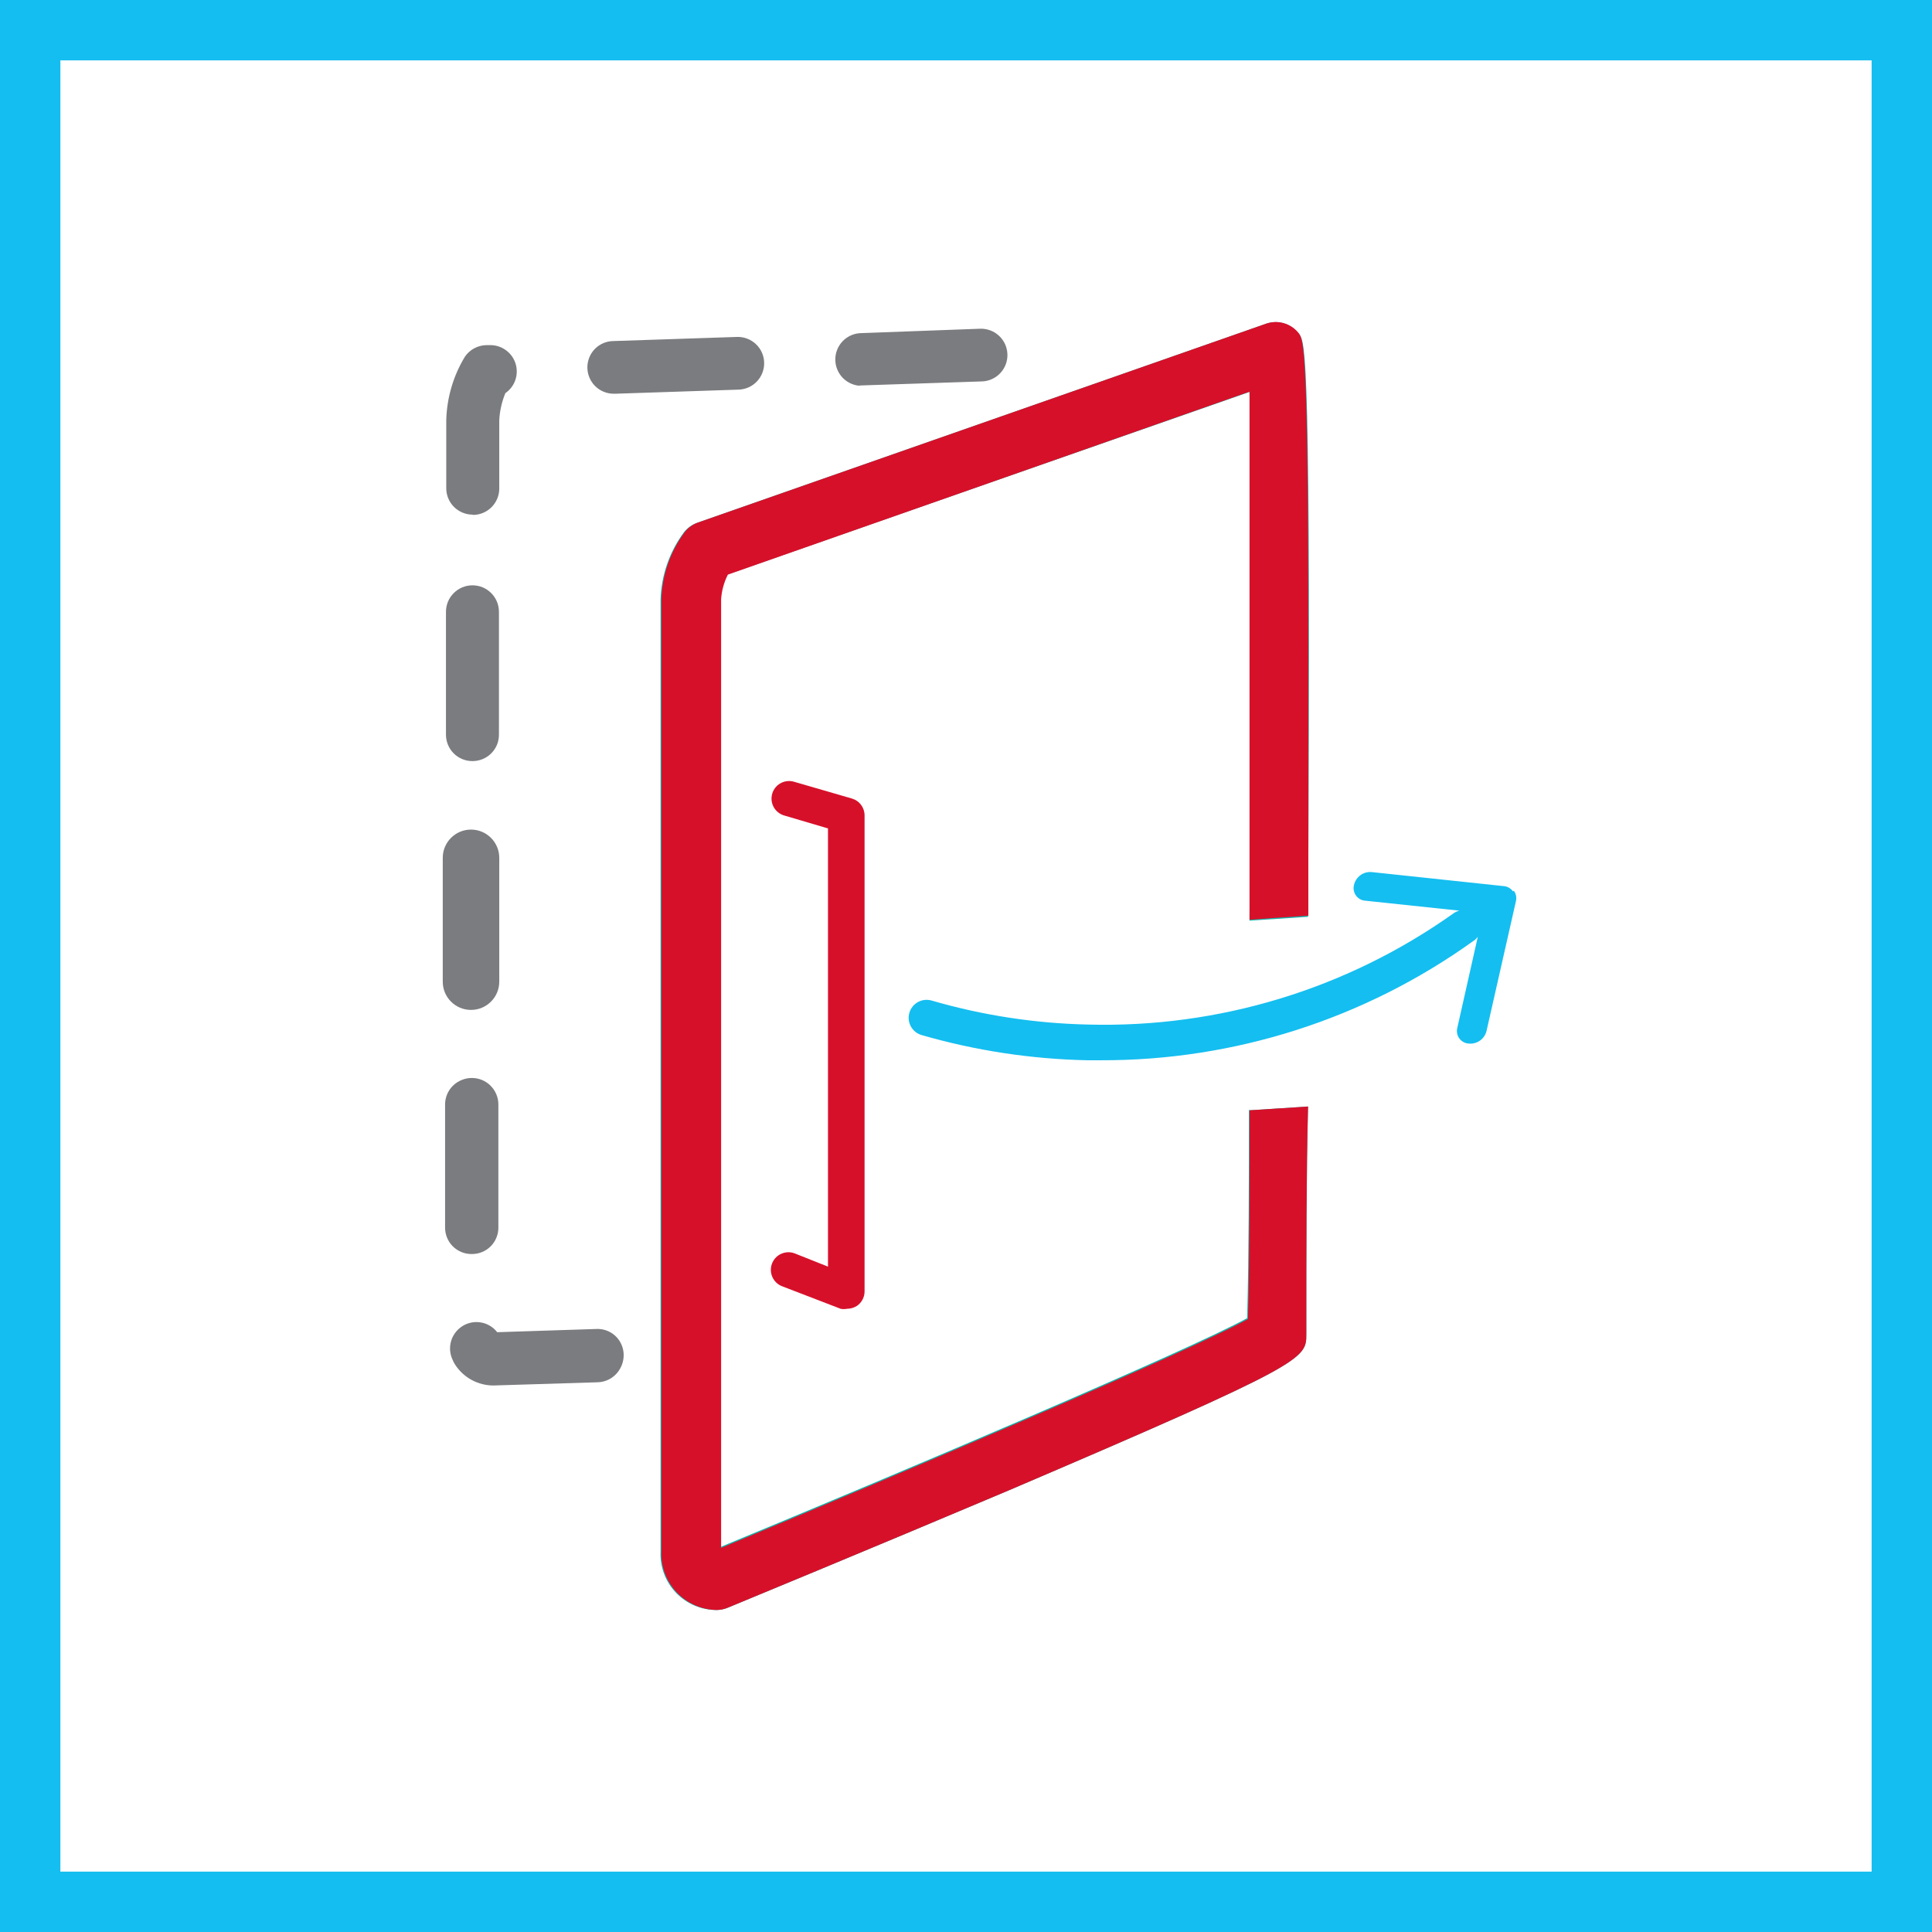
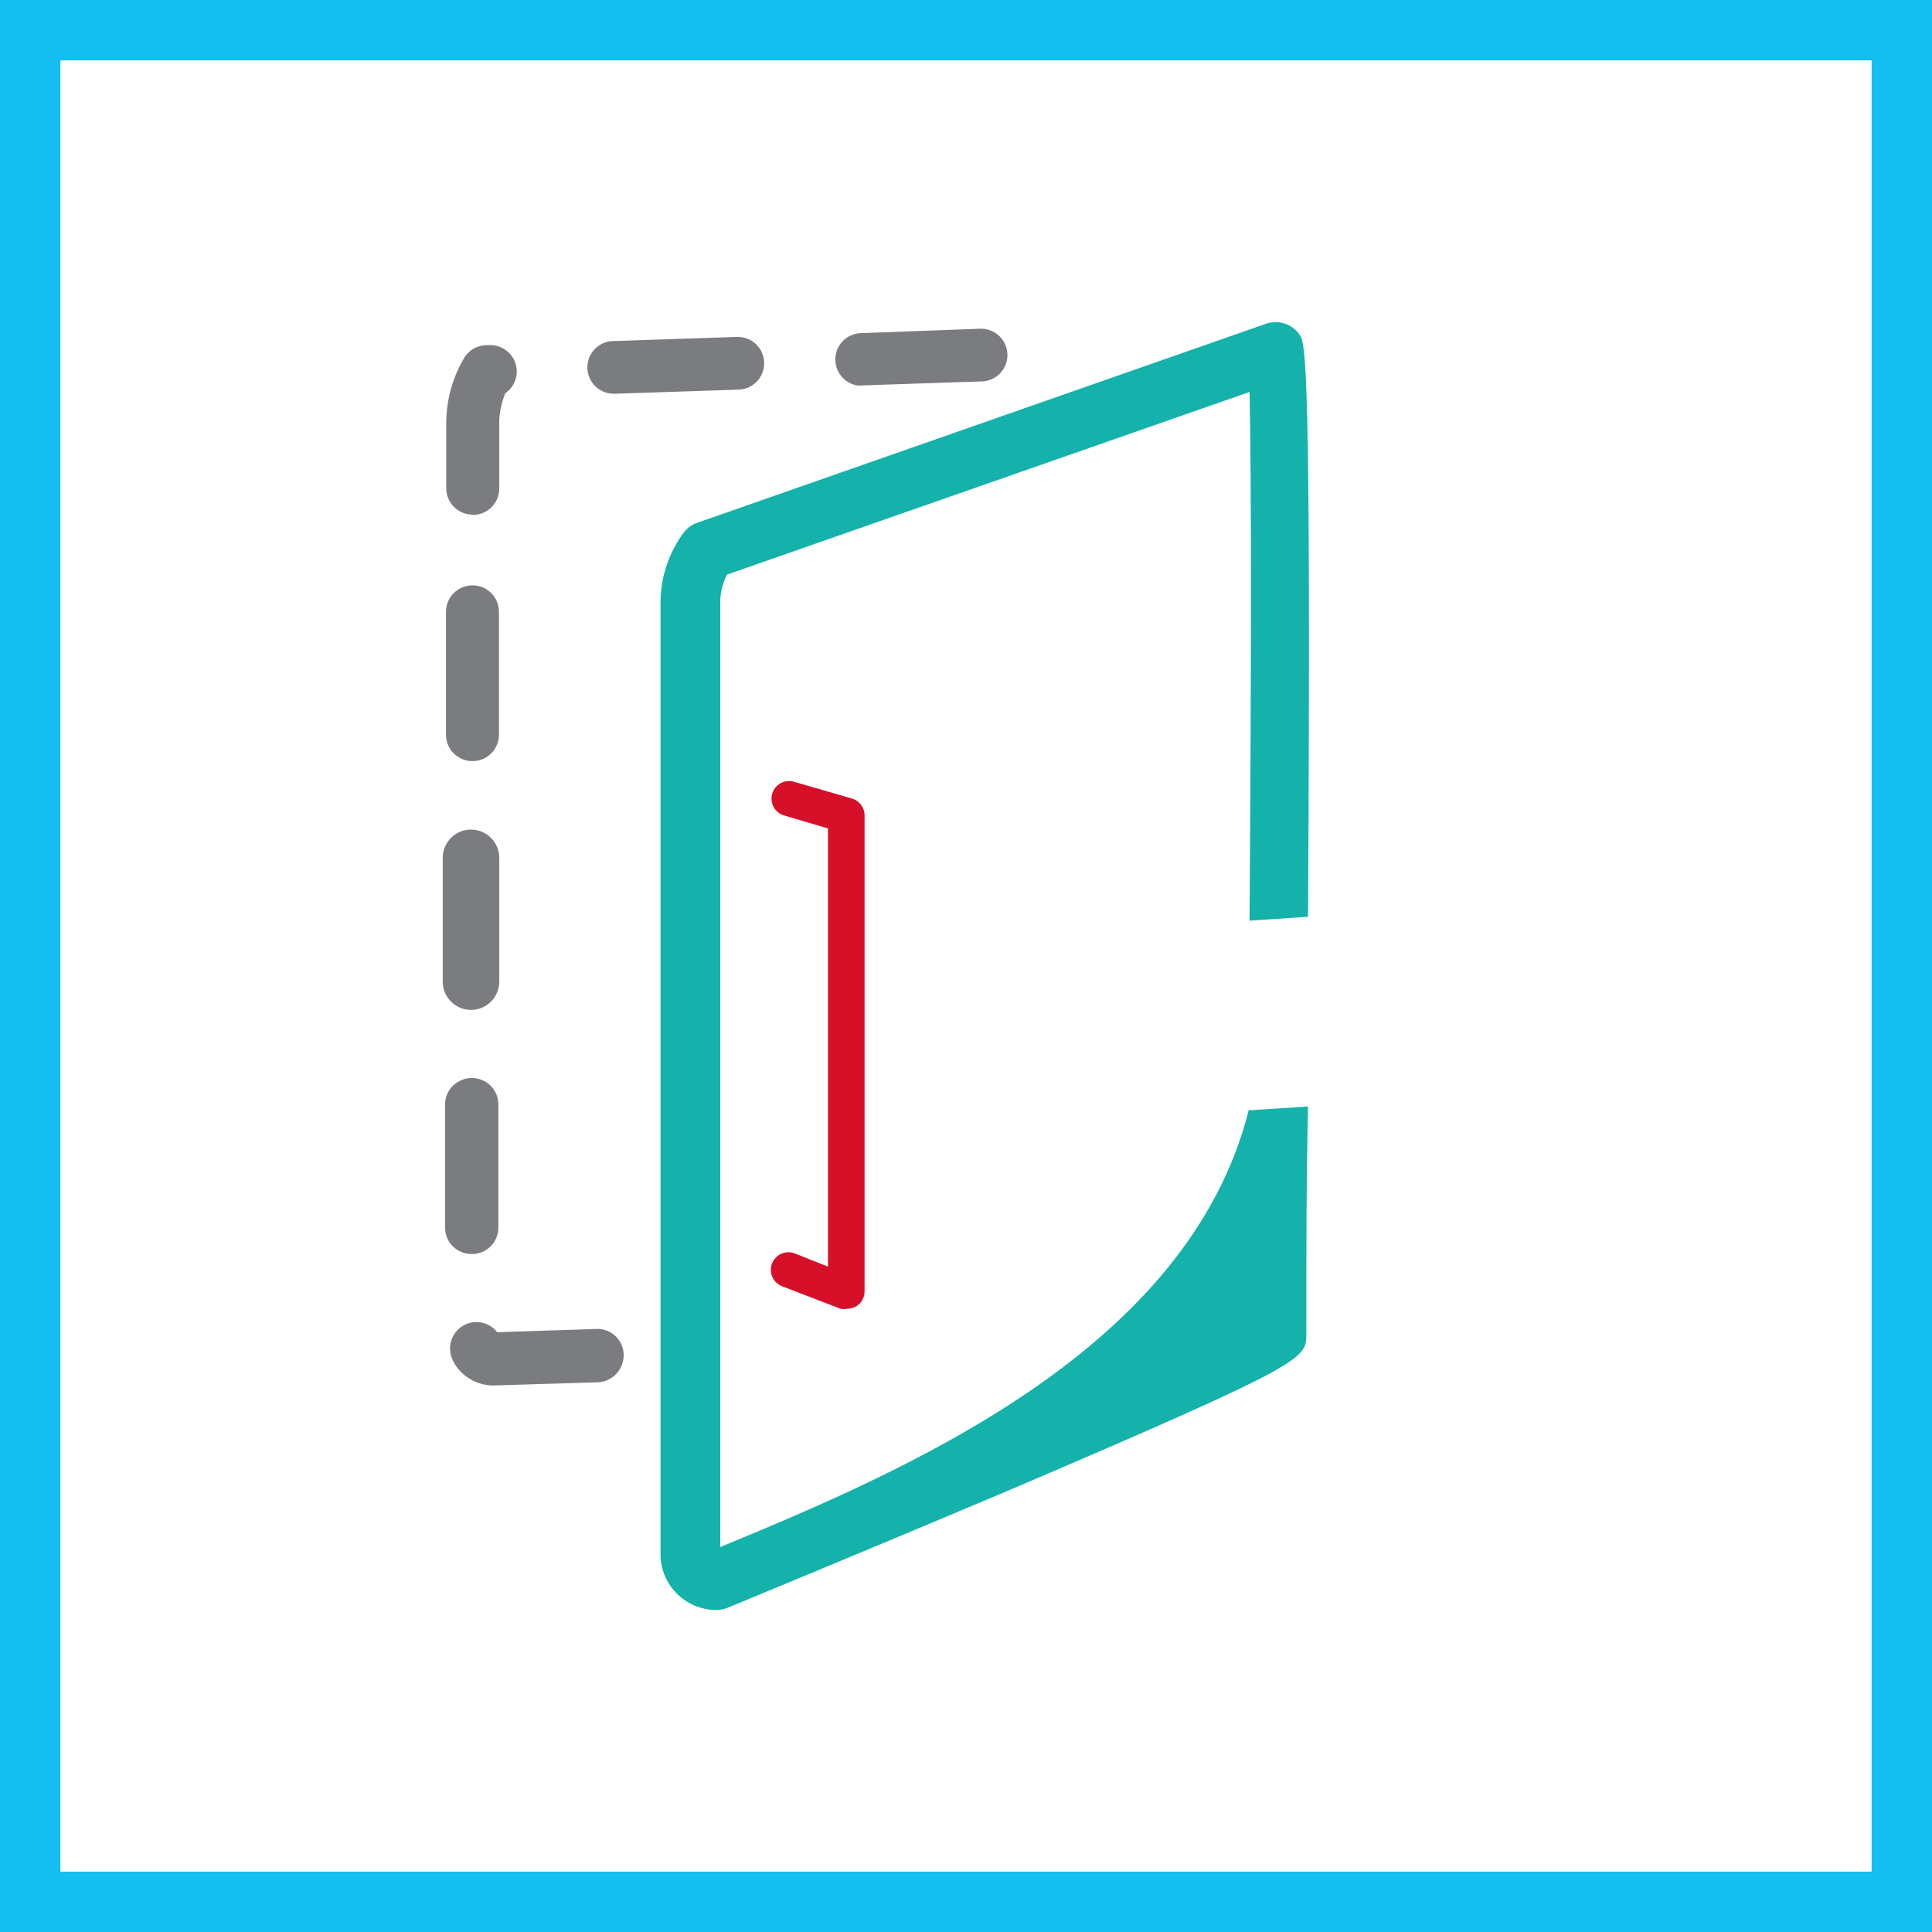
<svg xmlns="http://www.w3.org/2000/svg" width="48" height="48" viewBox="0 0 48 48" fill="none">
  <rect x="0" y="0" width="48" height="48" fill="#333333" stroke="none" />
  <path d="M0.5 0.5H47.5V47.5H0.5V0.5Z" stroke-width="2" fill="white" stroke="#14BEF0" />
  <path d="M11.058 21.316V24.378C11.058 24.552 11.127 24.718 11.25 24.841C11.373 24.964 11.539 25.033 11.713 25.033C11.886 25.033 12.053 24.964 12.175 24.841C12.298 24.718 12.367 24.552 12.367 24.378V21.316C12.367 21.143 12.298 20.976 12.175 20.854C12.053 20.731 11.886 20.662 11.713 20.662C11.539 20.662 11.373 20.731 11.25 20.854C11.127 20.976 11.058 21.143 11.058 21.316" fill="#14B2AA" />
  <path fill-rule="evenodd" clip-rule="evenodd" d="M11.241 33.775C11.191 33.666 11.171 33.544 11.186 33.422C11.207 33.25 11.296 33.093 11.433 32.986C11.57 32.878 11.743 32.83 11.916 32.851C12.089 32.872 12.246 32.961 12.353 33.098L14.818 33.018C14.904 33.014 14.991 33.028 15.071 33.057C15.152 33.087 15.227 33.133 15.29 33.192C15.353 33.251 15.403 33.322 15.438 33.401C15.474 33.48 15.493 33.565 15.495 33.651C15.497 33.737 15.483 33.823 15.453 33.903C15.443 33.931 15.43 33.958 15.416 33.984C15.387 34.042 15.349 34.095 15.303 34.142C15.185 34.265 15.024 34.336 14.854 34.342L12.258 34.422C12.071 34.422 11.886 34.375 11.721 34.286C11.556 34.197 11.416 34.069 11.313 33.913C11.283 33.87 11.259 33.824 11.241 33.775ZM11.25 26.977C11.321 26.906 11.407 26.853 11.5 26.821C11.571 26.795 11.647 26.782 11.724 26.782C11.898 26.782 12.066 26.851 12.189 26.975C12.312 27.098 12.382 27.265 12.382 27.44V30.502C12.382 30.675 12.313 30.842 12.19 30.965C12.067 31.087 11.901 31.156 11.727 31.156L11.727 31.156L11.713 31.156C11.539 31.156 11.373 31.087 11.25 30.965C11.127 30.842 11.058 30.675 11.058 30.502V27.44C11.058 27.266 11.127 27.1 11.25 26.977ZM11.484 18.859C11.563 18.892 11.649 18.909 11.735 18.909H11.742C11.828 18.909 11.913 18.892 11.992 18.859C12.072 18.826 12.144 18.778 12.205 18.717C12.265 18.657 12.314 18.584 12.347 18.505C12.379 18.426 12.396 18.34 12.396 18.255V15.2C12.396 15.025 12.327 14.858 12.204 14.735C12.08 14.611 11.913 14.542 11.738 14.542C11.564 14.542 11.396 14.611 11.273 14.735C11.149 14.858 11.08 15.025 11.08 15.2V18.255C11.08 18.34 11.097 18.426 11.13 18.505C11.163 18.584 11.211 18.657 11.272 18.717C11.332 18.778 11.405 18.826 11.484 18.859ZM11.279 12.594C11.402 12.716 11.568 12.786 11.742 12.786L11.749 12.793C11.835 12.793 11.92 12.776 11.999 12.743C12.079 12.71 12.151 12.662 12.212 12.601C12.273 12.54 12.321 12.468 12.354 12.389C12.387 12.309 12.404 12.224 12.404 12.138V10.444C12.415 10.211 12.467 9.982 12.556 9.767C12.673 9.687 12.76 9.571 12.805 9.437C12.85 9.303 12.85 9.158 12.806 9.024C12.762 8.89 12.675 8.774 12.559 8.693C12.444 8.612 12.305 8.57 12.164 8.575H12.076C11.973 8.578 11.872 8.605 11.781 8.654C11.69 8.703 11.612 8.773 11.553 8.858C11.261 9.337 11.101 9.884 11.087 10.444V12.131C11.087 12.305 11.156 12.471 11.279 12.594ZM14.784 9.59C14.907 9.713 15.074 9.782 15.247 9.782H15.291L18.353 9.68C18.526 9.674 18.691 9.6 18.809 9.473C18.928 9.346 18.991 9.177 18.985 9.004C18.98 8.83 18.905 8.666 18.778 8.547C18.651 8.429 18.483 8.365 18.309 8.371L15.247 8.473C15.074 8.473 14.907 8.542 14.784 8.664C14.662 8.787 14.593 8.954 14.593 9.127C14.593 9.301 14.662 9.467 14.784 9.59ZM20.944 9.394C21.067 9.517 21.234 9.586 21.407 9.586L21.334 9.578L24.396 9.476C24.482 9.474 24.567 9.454 24.645 9.418C24.724 9.383 24.794 9.332 24.853 9.269C24.912 9.206 24.957 9.133 24.988 9.052C25.018 8.972 25.032 8.886 25.029 8.8C25.026 8.714 25.006 8.63 24.971 8.551C24.935 8.473 24.885 8.402 24.822 8.344C24.759 8.285 24.685 8.239 24.605 8.209C24.524 8.179 24.439 8.164 24.353 8.167L21.407 8.276C21.234 8.276 21.067 8.345 20.944 8.468C20.822 8.591 20.753 8.757 20.753 8.931C20.753 9.105 20.822 9.271 20.944 9.394ZM12.404 21.313V24.389C12.404 24.777 12.089 25.091 11.702 25.091C11.314 25.091 11 24.777 11 24.389V21.313C11 20.925 11.314 20.611 11.702 20.611C12.089 20.611 12.404 20.925 12.404 21.313Z" fill="#7B7C7F" />
-   <path d="M31.029 27.564C31.029 29.367 31.029 31.127 30.985 32.749C29.531 33.549 22.52 36.524 17.895 38.436V14.887C17.908 14.675 17.965 14.467 18.062 14.276L31.044 9.738C31.095 11.796 31.087 17.156 31.044 22.873L32.498 22.778C32.578 8.727 32.433 8.524 32.28 8.306C32.188 8.178 32.058 8.084 31.909 8.037C31.759 7.99 31.599 7.992 31.451 8.044L17.32 12.989C17.191 13.034 17.078 13.115 16.993 13.222C16.633 13.707 16.43 14.291 16.411 14.895V38.545C16.402 38.734 16.432 38.922 16.498 39.099C16.564 39.276 16.666 39.437 16.796 39.573C16.927 39.709 17.084 39.817 17.258 39.891C17.432 39.964 17.619 40.001 17.807 40C17.902 39.999 17.996 39.979 18.084 39.942C18.084 39.942 21.611 38.487 25.051 37.033C32.455 33.869 32.455 33.76 32.455 33.149C32.455 31.091 32.455 29.215 32.498 27.491L31.044 27.585" fill="#14B2AA" />
-   <path d="M31.473 8.036L17.342 12.982C17.213 13.027 17.1 13.108 17.015 13.215C16.654 13.7 16.451 14.283 16.433 14.887V38.545C16.425 38.732 16.455 38.918 16.52 39.093C16.585 39.267 16.685 39.427 16.813 39.563C16.941 39.698 17.095 39.807 17.266 39.882C17.437 39.957 17.621 39.997 17.807 40C17.902 39.999 17.996 39.979 18.084 39.942C18.084 39.942 21.611 38.487 25.051 37.033C32.455 33.869 32.455 33.76 32.455 33.149C32.455 31.091 32.455 29.215 32.498 27.491L31.044 27.585C31.044 29.389 31.044 31.149 31.007 32.771C29.553 33.571 22.535 36.545 17.916 38.458V14.887C17.93 14.674 17.987 14.467 18.084 14.276L31.044 9.731C31.044 9.964 31.044 10.24 31.044 10.553C31.044 11.673 31.044 13.273 31.044 15.156C31.044 17.418 31.044 20.095 31.044 22.851L31.654 22.807L32.505 22.749C32.505 19.956 32.505 17.709 32.505 15.898C32.505 8.625 32.389 8.444 32.265 8.276C32.199 8.193 32.115 8.124 32.02 8.077C31.924 8.029 31.82 8.003 31.713 8C31.631 7.999 31.55 8.012 31.473 8.036" fill="#D7102A" />
-   <path d="M37.589 22.145C37.562 22.108 37.528 22.077 37.487 22.054C37.447 22.031 37.402 22.018 37.356 22.015L34.076 21.666C33.977 21.658 33.879 21.686 33.799 21.744C33.719 21.803 33.662 21.889 33.64 21.985C33.628 22.03 33.626 22.077 33.635 22.123C33.643 22.168 33.661 22.212 33.689 22.249C33.716 22.287 33.751 22.318 33.791 22.34C33.832 22.363 33.877 22.375 33.924 22.378L36.258 22.625C36.206 22.638 36.157 22.66 36.113 22.691C33.469 24.571 30.286 25.54 27.044 25.455C25.724 25.427 24.413 25.227 23.145 24.858C23.032 24.825 22.909 24.839 22.806 24.896C22.702 24.954 22.625 25.05 22.593 25.164C22.56 25.277 22.574 25.4 22.631 25.503C22.688 25.607 22.784 25.684 22.898 25.716C24.237 26.103 25.621 26.313 27.015 26.342H27.356C30.672 26.35 33.906 25.314 36.6 23.382C36.646 23.354 36.685 23.317 36.716 23.273L36.207 25.535C36.195 25.579 36.193 25.626 36.202 25.672C36.21 25.718 36.229 25.761 36.256 25.798C36.283 25.836 36.318 25.867 36.359 25.889C36.399 25.912 36.444 25.924 36.491 25.927C36.591 25.937 36.691 25.91 36.773 25.851C36.855 25.792 36.912 25.705 36.934 25.607L37.662 22.393C37.673 22.348 37.674 22.301 37.666 22.256C37.657 22.211 37.638 22.168 37.611 22.131" fill="#14BEF0" />
+   <path d="M31.029 27.564C29.531 33.549 22.52 36.524 17.895 38.436V14.887C17.908 14.675 17.965 14.467 18.062 14.276L31.044 9.738C31.095 11.796 31.087 17.156 31.044 22.873L32.498 22.778C32.578 8.727 32.433 8.524 32.28 8.306C32.188 8.178 32.058 8.084 31.909 8.037C31.759 7.99 31.599 7.992 31.451 8.044L17.32 12.989C17.191 13.034 17.078 13.115 16.993 13.222C16.633 13.707 16.43 14.291 16.411 14.895V38.545C16.402 38.734 16.432 38.922 16.498 39.099C16.564 39.276 16.666 39.437 16.796 39.573C16.927 39.709 17.084 39.817 17.258 39.891C17.432 39.964 17.619 40.001 17.807 40C17.902 39.999 17.996 39.979 18.084 39.942C18.084 39.942 21.611 38.487 25.051 37.033C32.455 33.869 32.455 33.76 32.455 33.149C32.455 31.091 32.455 29.215 32.498 27.491L31.044 27.585" fill="#14B2AA" />
  <path d="M21.044 32.516C20.991 32.527 20.936 32.527 20.884 32.516L19.429 31.956C19.321 31.914 19.234 31.83 19.188 31.724C19.142 31.617 19.139 31.497 19.182 31.389C19.224 31.281 19.308 31.194 19.414 31.148C19.521 31.102 19.641 31.099 19.749 31.142L20.571 31.469V20.582L19.465 20.255C19.358 20.219 19.269 20.142 19.217 20.042C19.165 19.942 19.154 19.826 19.186 19.717C19.218 19.609 19.291 19.517 19.389 19.461C19.487 19.406 19.603 19.39 19.713 19.418L21.167 19.84C21.258 19.867 21.338 19.922 21.394 19.999C21.451 20.075 21.481 20.167 21.48 20.262V32.08C21.481 32.151 21.464 32.222 21.431 32.285C21.398 32.349 21.35 32.403 21.291 32.444C21.217 32.491 21.131 32.517 21.044 32.516" fill="#D7102A" />
</svg>